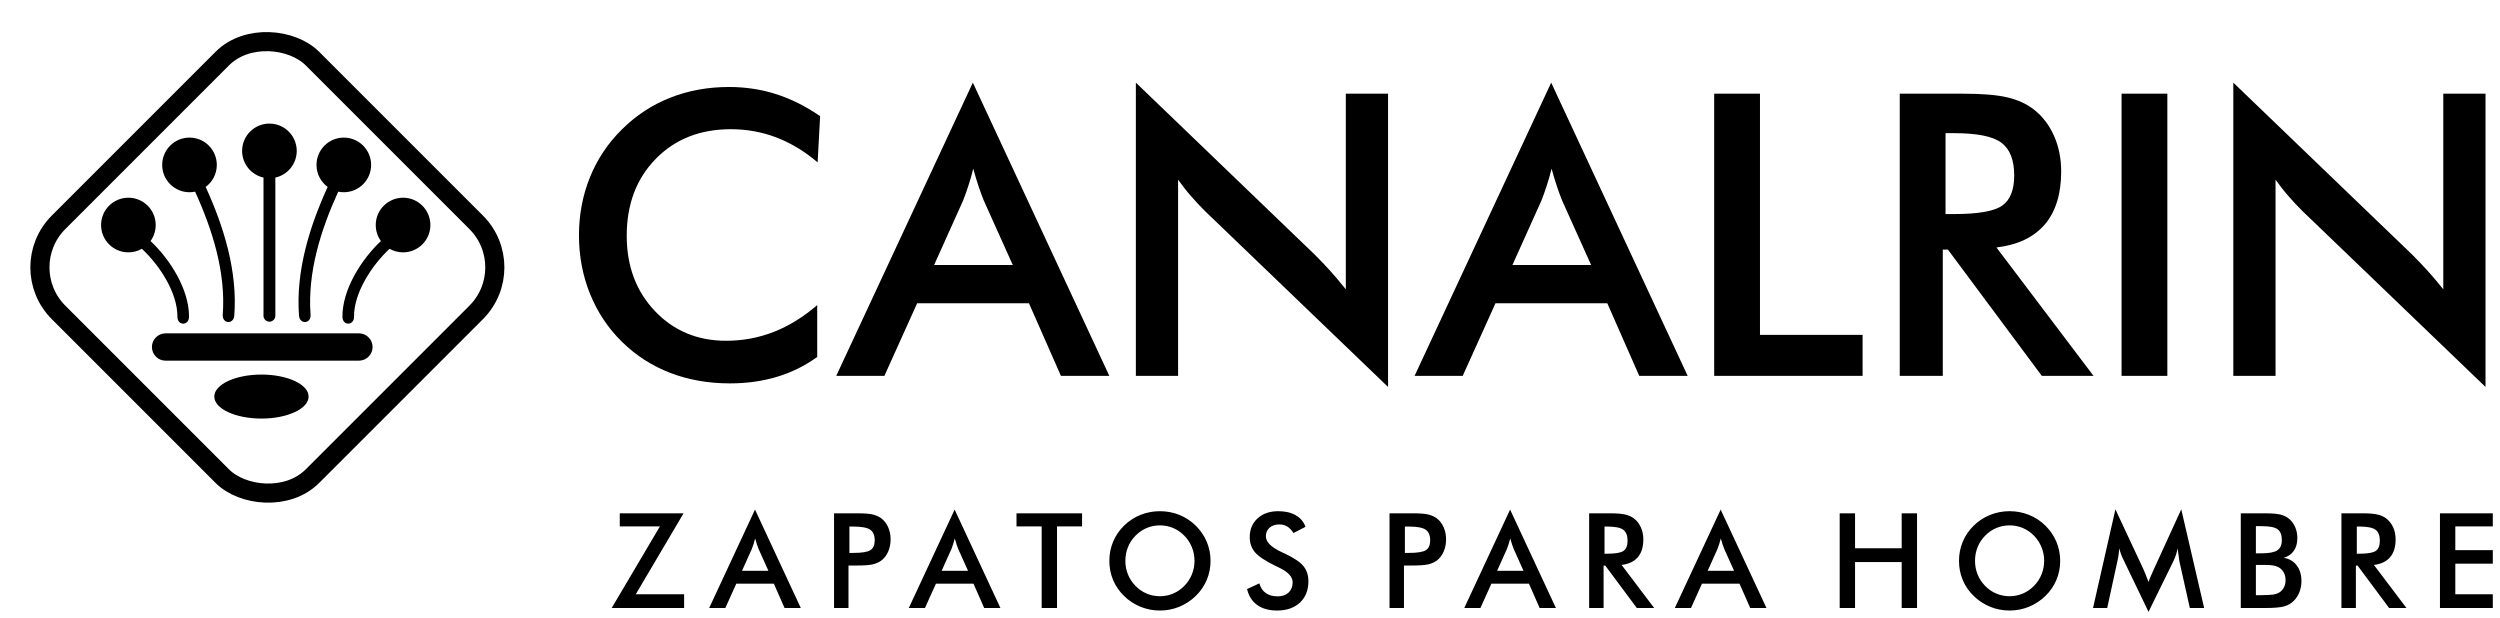
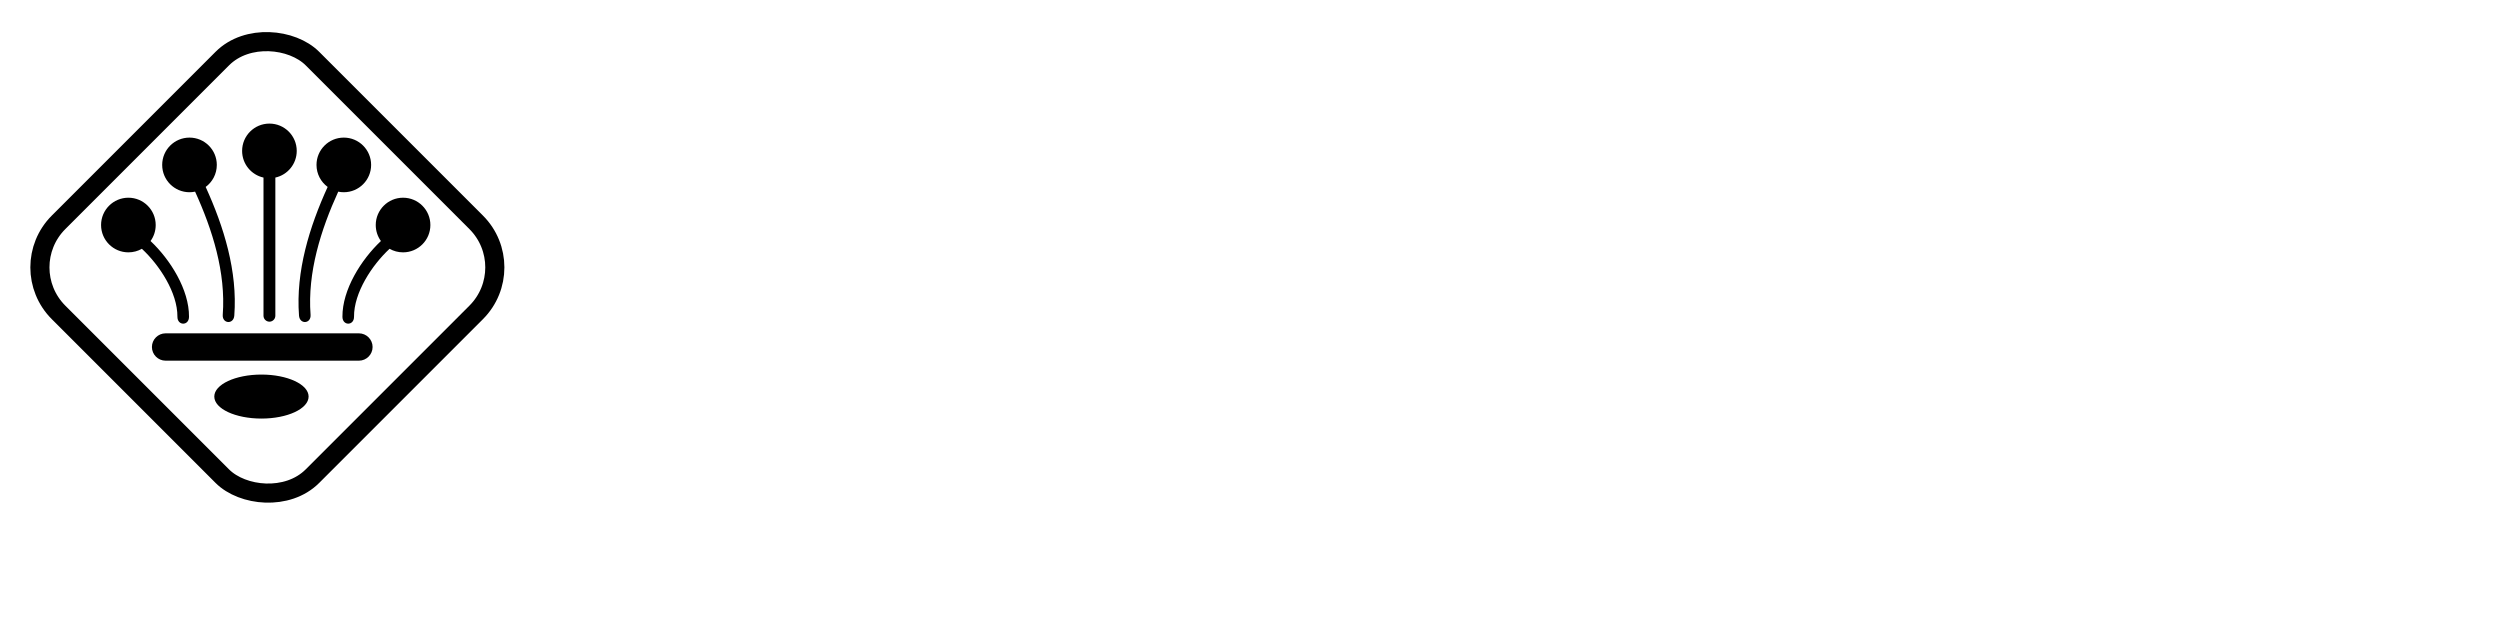
<svg xmlns="http://www.w3.org/2000/svg" width="271" height="67" viewBox="0 0 271 67" fill="none">
  <path fill-rule="evenodd" clip-rule="evenodd" d="M29.206 13.397C30.841 13.397 32.166 14.723 32.166 16.358C32.166 17.773 31.175 18.956 29.848 19.249V34.227C29.848 34.581 29.558 34.87 29.206 34.87C28.853 34.87 28.563 34.581 28.563 34.227V19.249C27.237 18.956 26.245 17.773 26.245 16.358C26.245 14.723 27.57 13.397 29.206 13.397ZM37.269 14.916C35.635 14.916 34.309 16.241 34.309 17.877C34.309 18.856 34.784 19.724 35.517 20.264C33.54 24.598 32.051 29.413 32.413 34.21C32.488 35.201 33.741 35.106 33.666 34.115C33.319 29.543 34.776 24.91 36.664 20.776C36.859 20.817 37.062 20.838 37.269 20.838C38.905 20.838 40.23 19.512 40.23 17.877C40.23 16.241 38.905 14.916 37.269 14.916ZM20.542 14.916C22.177 14.916 23.502 16.241 23.502 17.877C23.502 18.856 23.027 19.724 22.295 20.264C24.272 24.598 25.762 29.413 25.398 34.21C25.323 35.201 24.071 35.106 24.146 34.115C24.492 29.543 23.035 24.91 21.148 20.776C20.952 20.817 20.749 20.838 20.542 20.838C18.907 20.838 17.581 19.512 17.581 17.877C17.581 16.241 18.907 14.916 20.542 14.916ZM43.691 21.432C42.057 21.432 40.731 22.759 40.731 24.393C40.731 25.041 40.938 25.639 41.291 26.126C39.152 28.145 37.099 31.399 37.12 34.344C37.129 35.338 38.384 35.327 38.376 34.334C38.357 31.726 40.33 28.732 42.229 26.969C42.66 27.215 43.159 27.355 43.691 27.355C45.327 27.355 46.653 26.029 46.653 24.393C46.653 22.759 45.327 21.432 43.691 21.432ZM13.917 21.432C15.552 21.432 16.878 22.759 16.878 24.393C16.878 25.041 16.671 25.639 16.319 26.126C18.458 28.145 20.511 31.399 20.489 34.344C20.481 35.338 19.225 35.327 19.232 34.334C19.252 31.726 17.279 28.732 15.38 26.969C14.949 27.215 14.45 27.355 13.917 27.355C12.282 27.355 10.956 26.029 10.956 24.393C10.956 22.759 12.282 21.432 13.917 21.432ZM28.34 40.603C31.164 40.603 33.453 41.671 33.453 42.988C33.453 44.306 31.164 45.373 28.34 45.373C25.517 45.373 23.229 44.306 23.229 42.988C23.229 41.671 25.517 40.603 28.34 40.603ZM17.949 36.133H38.907C39.722 36.133 40.389 36.801 40.389 37.615C40.389 38.43 39.722 39.097 38.907 39.097H17.949C17.134 39.097 16.468 38.43 16.468 37.615C16.468 36.801 17.134 36.133 17.949 36.133Z" fill="black" />
  <rect x="1.465" y="28.983" width="38.916" height="38.916" rx="6.906" transform="rotate(-45 1.465 28.983)" stroke="black" stroke-width="2.072" />
-   <path d="M88.63 17.6C87.225 16.403 85.735 15.505 84.173 14.905C82.605 14.306 80.957 14.006 79.232 14.006C75.894 14.006 73.178 15.076 71.081 17.223C68.985 19.369 67.937 22.143 67.937 25.558C67.937 28.852 68.956 31.576 70.996 33.722C73.035 35.868 75.609 36.938 78.711 36.938C80.522 36.938 82.24 36.618 83.88 35.976C85.514 35.334 87.082 34.371 88.586 33.074V38.693C87.253 39.655 85.799 40.375 84.223 40.846C82.647 41.324 80.943 41.559 79.111 41.559C76.772 41.559 74.611 41.174 72.629 40.411C70.64 39.641 68.9 38.514 67.395 37.024C65.905 35.562 64.764 33.837 63.958 31.854C63.16 29.872 62.76 27.754 62.76 25.515C62.76 23.269 63.16 21.166 63.958 19.197C64.764 17.223 65.919 15.497 67.438 14.006C68.956 12.502 70.697 11.361 72.657 10.591C74.618 9.814 76.743 9.429 79.025 9.429C80.822 9.429 82.533 9.693 84.159 10.213C85.792 10.741 87.368 11.532 88.901 12.595L88.63 17.6ZM101.258 28.724H109.785L106.648 21.75C106.47 21.309 106.277 20.795 106.084 20.218C105.892 19.64 105.693 18.998 105.501 18.285C105.336 18.955 105.158 19.576 104.965 20.153C104.78 20.731 104.587 21.265 104.395 21.75L101.258 28.724ZM115.005 40.746L111.54 32.874H99.418L95.867 40.746H90.647L105.457 8.958L120.253 40.746H115.005ZM123.127 40.746V8.958L142.565 27.647C143.092 28.175 143.627 28.738 144.176 29.337C144.718 29.936 145.288 30.614 145.887 31.363V10.157H150.465V41.944L130.649 22.906C130.122 22.385 129.609 21.843 129.117 21.272C128.617 20.703 128.154 20.103 127.705 19.476V40.746H123.127ZM163.949 28.724H172.477L169.34 21.75C169.161 21.309 168.969 20.795 168.776 20.218C168.584 19.64 168.384 18.998 168.192 18.285C168.028 18.955 167.85 19.576 167.657 20.153C167.471 20.731 167.279 21.265 167.086 21.75L163.949 28.724ZM177.696 40.746L174.231 32.874H162.11L158.558 40.746H153.339L168.149 8.958L182.945 40.746H177.696ZM185.818 40.746V10.157H190.781V36.297H201.905V40.746H185.818ZM210.896 23.205H211.801C214.433 23.205 216.18 22.898 217.042 22.286C217.905 21.672 218.34 20.588 218.34 19.027C218.34 17.344 217.877 16.16 216.95 15.468C216.023 14.777 214.304 14.434 211.801 14.434H210.896V23.205ZM210.597 27.055V40.746H205.933V10.157H212.864C214.896 10.157 216.472 10.292 217.599 10.556C218.718 10.819 219.674 11.254 220.465 11.867C221.413 12.609 222.141 13.565 222.661 14.734C223.174 15.903 223.432 17.18 223.432 18.577C223.432 21.023 222.839 22.941 221.656 24.331C220.472 25.715 218.726 26.549 216.415 26.827L226.94 40.746H221.335L211.153 27.055H210.597ZM229.977 40.746V10.157H234.94V40.746H229.977ZM242.092 40.746V8.958L261.53 27.647C262.057 28.175 262.592 28.738 263.141 29.337C263.683 29.936 264.254 30.614 264.853 31.363V10.157H269.43V41.944L249.615 22.906C249.087 22.385 248.573 21.843 248.082 21.272C247.582 20.703 247.119 20.103 246.669 19.476V40.746H242.092Z" fill="black" />
-   <path d="M66.307 65.909L71.533 57.064H67.182V55.643H74.098L68.92 64.415H74.16V65.909H66.307ZM80.434 61.874H83.296L82.243 59.534C82.183 59.386 82.118 59.213 82.054 59.019C81.989 58.826 81.922 58.61 81.857 58.371C81.802 58.596 81.743 58.804 81.678 58.998C81.616 59.192 81.551 59.371 81.486 59.534L80.434 61.874ZM85.047 65.909L83.884 63.267H79.816L78.624 65.909H76.873L81.843 55.241L86.808 65.909H85.047ZM92.077 59.936H92.505C93.431 59.936 94.049 59.836 94.357 59.634C94.666 59.433 94.819 59.079 94.819 58.569C94.819 58.024 94.654 57.639 94.324 57.414C93.996 57.191 93.388 57.079 92.505 57.079H92.077V59.936ZM91.976 61.3V65.909H90.411V55.643H92.933C93.682 55.643 94.233 55.684 94.587 55.765C94.939 55.846 95.247 55.983 95.51 56.169C95.834 56.406 96.085 56.729 96.269 57.131C96.451 57.536 96.542 57.981 96.542 58.467C96.542 58.955 96.451 59.402 96.269 59.814C96.085 60.225 95.834 60.548 95.51 60.781C95.247 60.967 94.939 61.101 94.587 61.18C94.233 61.259 93.682 61.3 92.933 61.3H92.606H91.976ZM102.073 61.874H104.935L103.882 59.534C103.822 59.386 103.758 59.213 103.693 59.019C103.629 58.826 103.562 58.61 103.497 58.371C103.442 58.596 103.382 58.804 103.318 58.998C103.255 59.192 103.191 59.371 103.126 59.534L102.073 61.874ZM106.687 65.909L105.524 63.267H101.456L100.264 65.909H98.513L103.483 55.241L108.448 65.909H106.687ZM114.582 57.064V65.909H112.917V57.064H110.189V55.643H117.296V57.064H114.582ZM129.485 60.797C129.485 60.278 129.389 59.785 129.2 59.319C129.011 58.852 128.738 58.436 128.384 58.072C128.037 57.711 127.637 57.435 127.183 57.241C126.726 57.048 126.245 56.95 125.742 56.95C125.237 56.95 124.756 57.045 124.299 57.237C123.845 57.428 123.438 57.706 123.084 58.072C122.73 58.431 122.457 58.845 122.27 59.311C122.083 59.778 121.99 60.273 121.99 60.797C121.99 61.317 122.083 61.807 122.27 62.269C122.457 62.731 122.73 63.145 123.084 63.509C123.438 63.875 123.842 64.152 124.297 64.344C124.749 64.535 125.233 64.631 125.742 64.631C126.242 64.631 126.716 64.535 127.168 64.344C127.618 64.152 128.025 63.875 128.384 63.509C128.738 63.145 129.011 62.731 129.2 62.267C129.389 61.8 129.485 61.312 129.485 60.797ZM131.222 60.797C131.222 61.527 131.086 62.217 130.813 62.865C130.538 63.516 130.14 64.095 129.616 64.605C129.09 65.114 128.494 65.504 127.829 65.775C127.166 66.045 126.47 66.182 125.742 66.182C125.003 66.182 124.299 66.045 123.627 65.772C122.957 65.497 122.366 65.109 121.851 64.605C121.327 64.095 120.93 63.518 120.66 62.872C120.389 62.228 120.253 61.537 120.253 60.797C120.253 60.063 120.389 59.371 120.66 58.723C120.93 58.072 121.327 57.49 121.851 56.976C122.375 56.466 122.969 56.078 123.632 55.813C124.295 55.547 124.998 55.413 125.742 55.413C126.479 55.413 127.178 55.547 127.841 55.813C128.501 56.078 129.095 56.466 129.616 56.976C130.14 57.495 130.538 58.081 130.813 58.732C131.086 59.386 131.222 60.072 131.222 60.797ZM135.184 63.853L136.514 63.238C136.641 63.695 136.873 64.045 137.211 64.284C137.546 64.526 137.976 64.645 138.5 64.645C138.998 64.645 139.391 64.507 139.685 64.231C139.977 63.956 140.123 63.588 140.123 63.126C140.123 62.523 139.623 61.984 138.62 61.513C138.479 61.444 138.371 61.391 138.297 61.36C137.165 60.807 136.411 60.309 136.036 59.862C135.66 59.414 135.471 58.869 135.471 58.225C135.471 57.387 135.756 56.71 136.323 56.191C136.89 55.672 137.637 55.413 138.558 55.413C139.314 55.413 139.948 55.559 140.458 55.851C140.968 56.143 141.319 56.562 141.516 57.107L140.214 57.782C140.008 57.459 139.783 57.222 139.537 57.074C139.29 56.923 139.008 56.849 138.689 56.849C138.242 56.849 137.883 56.966 137.62 57.201C137.354 57.433 137.223 57.746 137.223 58.139C137.223 58.756 137.804 59.333 138.965 59.864C139.053 59.907 139.123 59.941 139.175 59.962C140.19 60.431 140.886 60.888 141.264 61.333C141.642 61.781 141.831 62.338 141.831 63.006C141.831 63.978 141.525 64.751 140.912 65.323C140.3 65.894 139.472 66.182 138.429 66.182C137.555 66.182 136.84 65.981 136.28 65.579C135.722 65.177 135.356 64.602 135.184 63.853ZM152.29 59.936H152.718C153.644 59.936 154.262 59.836 154.57 59.634C154.879 59.433 155.032 59.079 155.032 58.569C155.032 58.024 154.867 57.639 154.537 57.414C154.209 57.191 153.601 57.079 152.718 57.079H152.29V59.936ZM152.189 61.3V65.909H150.624V55.643H153.147C153.896 55.643 154.446 55.684 154.8 55.765C155.152 55.846 155.461 55.983 155.724 56.169C156.047 56.406 156.298 56.729 156.482 57.131C156.664 57.536 156.755 57.981 156.755 58.467C156.755 58.955 156.664 59.402 156.482 59.814C156.298 60.225 156.047 60.548 155.724 60.781C155.461 60.967 155.152 61.101 154.8 61.18C154.446 61.259 153.896 61.3 153.147 61.3H152.819H152.189ZM162.287 61.874H165.149L164.096 59.534C164.036 59.386 163.971 59.213 163.907 59.019C163.842 58.826 163.775 58.61 163.71 58.371C163.655 58.596 163.596 58.804 163.531 58.998C163.469 59.192 163.404 59.371 163.339 59.534L162.287 61.874ZM166.9 65.909L165.737 63.267H161.669L160.477 65.909H158.726L163.696 55.241L168.661 65.909H166.9ZM173.93 60.022H174.234C175.117 60.022 175.703 59.919 175.992 59.713C176.282 59.508 176.428 59.144 176.428 58.62C176.428 58.055 176.272 57.658 175.961 57.426C175.65 57.194 175.073 57.079 174.234 57.079H173.93V60.022ZM173.829 61.314V65.909H172.264V55.643H174.59C175.272 55.643 175.801 55.688 176.179 55.777C176.555 55.865 176.875 56.011 177.141 56.217C177.459 56.466 177.703 56.787 177.878 57.179C178.05 57.572 178.137 58 178.137 58.469C178.137 59.29 177.938 59.934 177.541 60.4C177.143 60.864 176.557 61.144 175.782 61.238L179.314 65.909H177.433L174.016 61.314H173.829ZM185.111 61.874H187.973L186.92 59.534C186.86 59.386 186.796 59.213 186.731 59.019C186.666 58.826 186.599 58.61 186.535 58.371C186.48 58.596 186.42 58.804 186.355 58.998C186.293 59.192 186.228 59.371 186.164 59.534L185.111 61.874ZM189.725 65.909L188.562 63.267H184.494L183.302 65.909H181.55L186.52 55.241L191.486 65.909H189.725ZM199.422 65.909V55.643H201.088V59.433H206.142V55.643H207.807V65.909H206.142V60.927H201.088V65.909H199.422ZM221.587 60.797C221.587 60.278 221.491 59.785 221.302 59.319C221.113 58.852 220.84 58.436 220.486 58.072C220.139 57.711 219.74 57.435 219.285 57.241C218.828 57.048 218.347 56.95 217.844 56.95C217.34 56.95 216.859 57.045 216.401 57.237C215.947 57.428 215.54 57.706 215.186 58.072C214.832 58.431 214.559 58.845 214.372 59.311C214.185 59.778 214.092 60.273 214.092 60.797C214.092 61.317 214.185 61.807 214.372 62.269C214.559 62.731 214.832 63.145 215.186 63.509C215.54 63.875 215.944 64.152 216.399 64.344C216.851 64.535 217.335 64.631 217.844 64.631C218.345 64.631 218.818 64.535 219.271 64.344C219.721 64.152 220.127 63.875 220.486 63.509C220.84 63.145 221.113 62.731 221.302 62.267C221.491 61.8 221.587 61.312 221.587 60.797ZM223.324 60.797C223.324 61.527 223.188 62.217 222.915 62.865C222.64 63.516 222.243 64.095 221.719 64.605C221.192 65.114 220.596 65.504 219.931 65.775C219.268 66.045 218.572 66.182 217.844 66.182C217.105 66.182 216.401 66.045 215.729 65.772C215.059 65.497 214.468 65.109 213.953 64.605C213.429 64.095 213.032 63.518 212.762 62.872C212.491 62.228 212.355 61.537 212.355 60.797C212.355 60.063 212.491 59.371 212.762 58.723C213.032 58.072 213.429 57.49 213.953 56.976C214.478 56.466 215.071 56.078 215.734 55.813C216.397 55.547 217.1 55.413 217.844 55.413C218.581 55.413 219.28 55.547 219.943 55.813C220.604 56.078 221.197 56.466 221.719 56.976C222.243 57.495 222.64 58.081 222.915 58.732C223.188 59.386 223.324 60.072 223.324 60.797ZM236.245 60.84C236.226 60.761 236.195 60.541 236.154 60.182C236.116 59.883 236.082 59.634 236.056 59.438C236.013 59.673 235.953 59.907 235.877 60.139C235.8 60.374 235.702 60.611 235.585 60.855L232.9 66.325L230.215 60.742C230.102 60.513 230.004 60.292 229.923 60.077C229.842 59.862 229.77 59.649 229.71 59.438C229.705 59.654 229.688 59.879 229.657 60.115C229.626 60.352 229.581 60.599 229.521 60.855L228.42 65.909H226.884L229.31 55.212L232.34 61.69C232.385 61.79 232.457 61.963 232.553 62.2C232.649 62.439 232.763 62.733 232.9 63.083C232.998 62.788 233.153 62.415 233.364 61.963C233.419 61.841 233.462 61.747 233.488 61.683L236.449 55.212L238.93 65.909H237.379L236.245 60.84ZM244.538 59.979H245.175C245.969 59.979 246.529 59.871 246.859 59.654C247.187 59.436 247.352 59.07 247.352 58.558C247.352 57.995 247.201 57.603 246.898 57.376C246.594 57.148 246.019 57.036 245.175 57.036H244.538V59.979ZM244.538 64.516H245.112C245.696 64.516 246.134 64.492 246.424 64.447C246.713 64.399 246.941 64.317 247.11 64.2C247.316 64.066 247.474 63.882 247.587 63.655C247.699 63.425 247.754 63.174 247.754 62.896C247.754 62.571 247.687 62.283 247.551 62.042C247.414 61.798 247.221 61.609 246.969 61.475C246.811 61.393 246.629 61.336 246.426 61.298C246.223 61.262 245.952 61.242 245.615 61.242H245.112H244.538V64.516ZM242.901 65.909V55.643H245.49C246.23 55.643 246.776 55.684 247.127 55.763C247.481 55.842 247.781 55.973 248.029 56.155C248.348 56.389 248.594 56.696 248.769 57.074C248.944 57.454 249.032 57.871 249.032 58.33C249.032 58.878 248.905 59.335 248.654 59.701C248.4 60.07 248.034 60.326 247.553 60.469C248.151 60.563 248.62 60.836 248.963 61.288C249.305 61.738 249.477 62.307 249.477 62.994C249.477 63.408 249.405 63.803 249.259 64.179C249.116 64.552 248.91 64.87 248.644 65.131C248.362 65.416 248.015 65.617 247.599 65.734C247.182 65.851 246.486 65.909 245.505 65.909H242.901ZM255.478 60.022H255.782C256.665 60.022 257.251 59.919 257.54 59.713C257.83 59.508 257.976 59.144 257.976 58.62C257.976 58.055 257.82 57.658 257.509 57.426C257.198 57.194 256.621 57.079 255.782 57.079H255.478V60.022ZM255.377 61.314V65.909H253.812V55.643H256.138C256.82 55.643 257.349 55.688 257.727 55.777C258.103 55.865 258.423 56.011 258.689 56.217C259.007 56.466 259.251 56.787 259.426 57.179C259.598 57.572 259.684 58 259.684 58.469C259.684 59.29 259.486 59.934 259.089 60.4C258.691 60.864 258.105 61.144 257.33 61.238L260.862 65.909H258.981L255.564 61.314H255.377ZM264.491 65.909V55.643H270.22V57.064H266.156V59.634H270.22V61.099H266.156V64.415H270.22V65.909H264.491Z" fill="black" />
</svg>